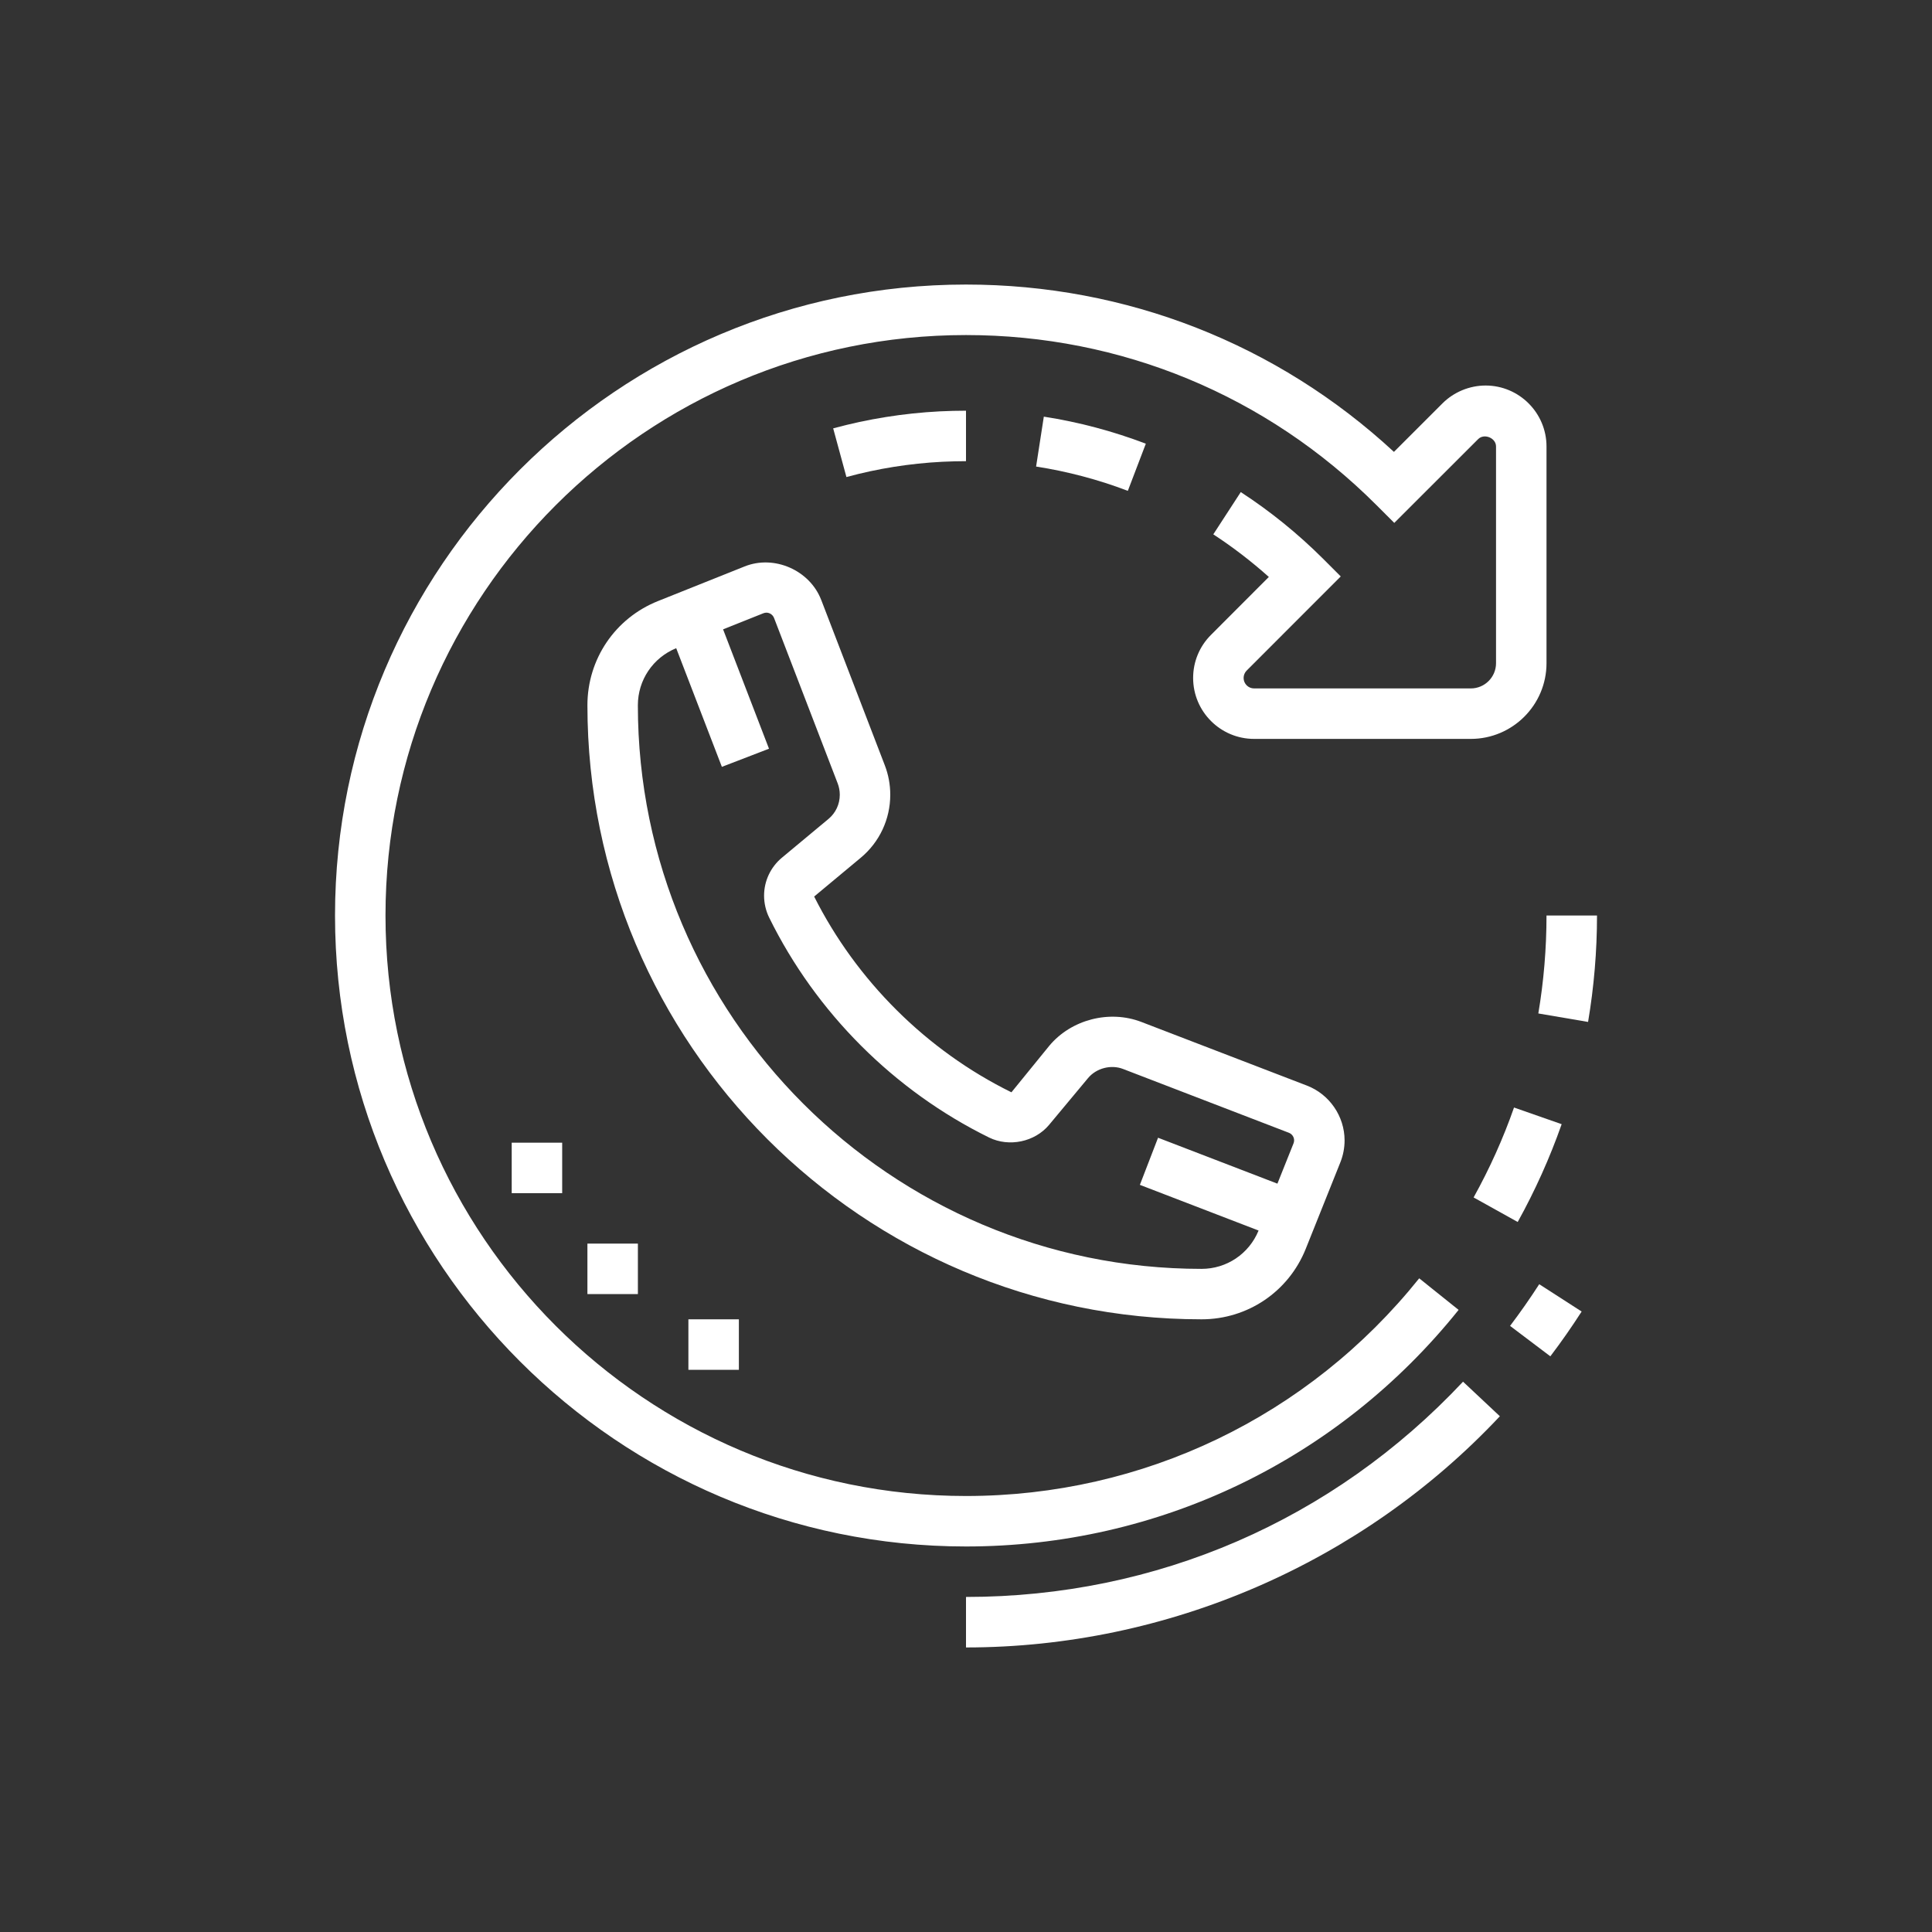
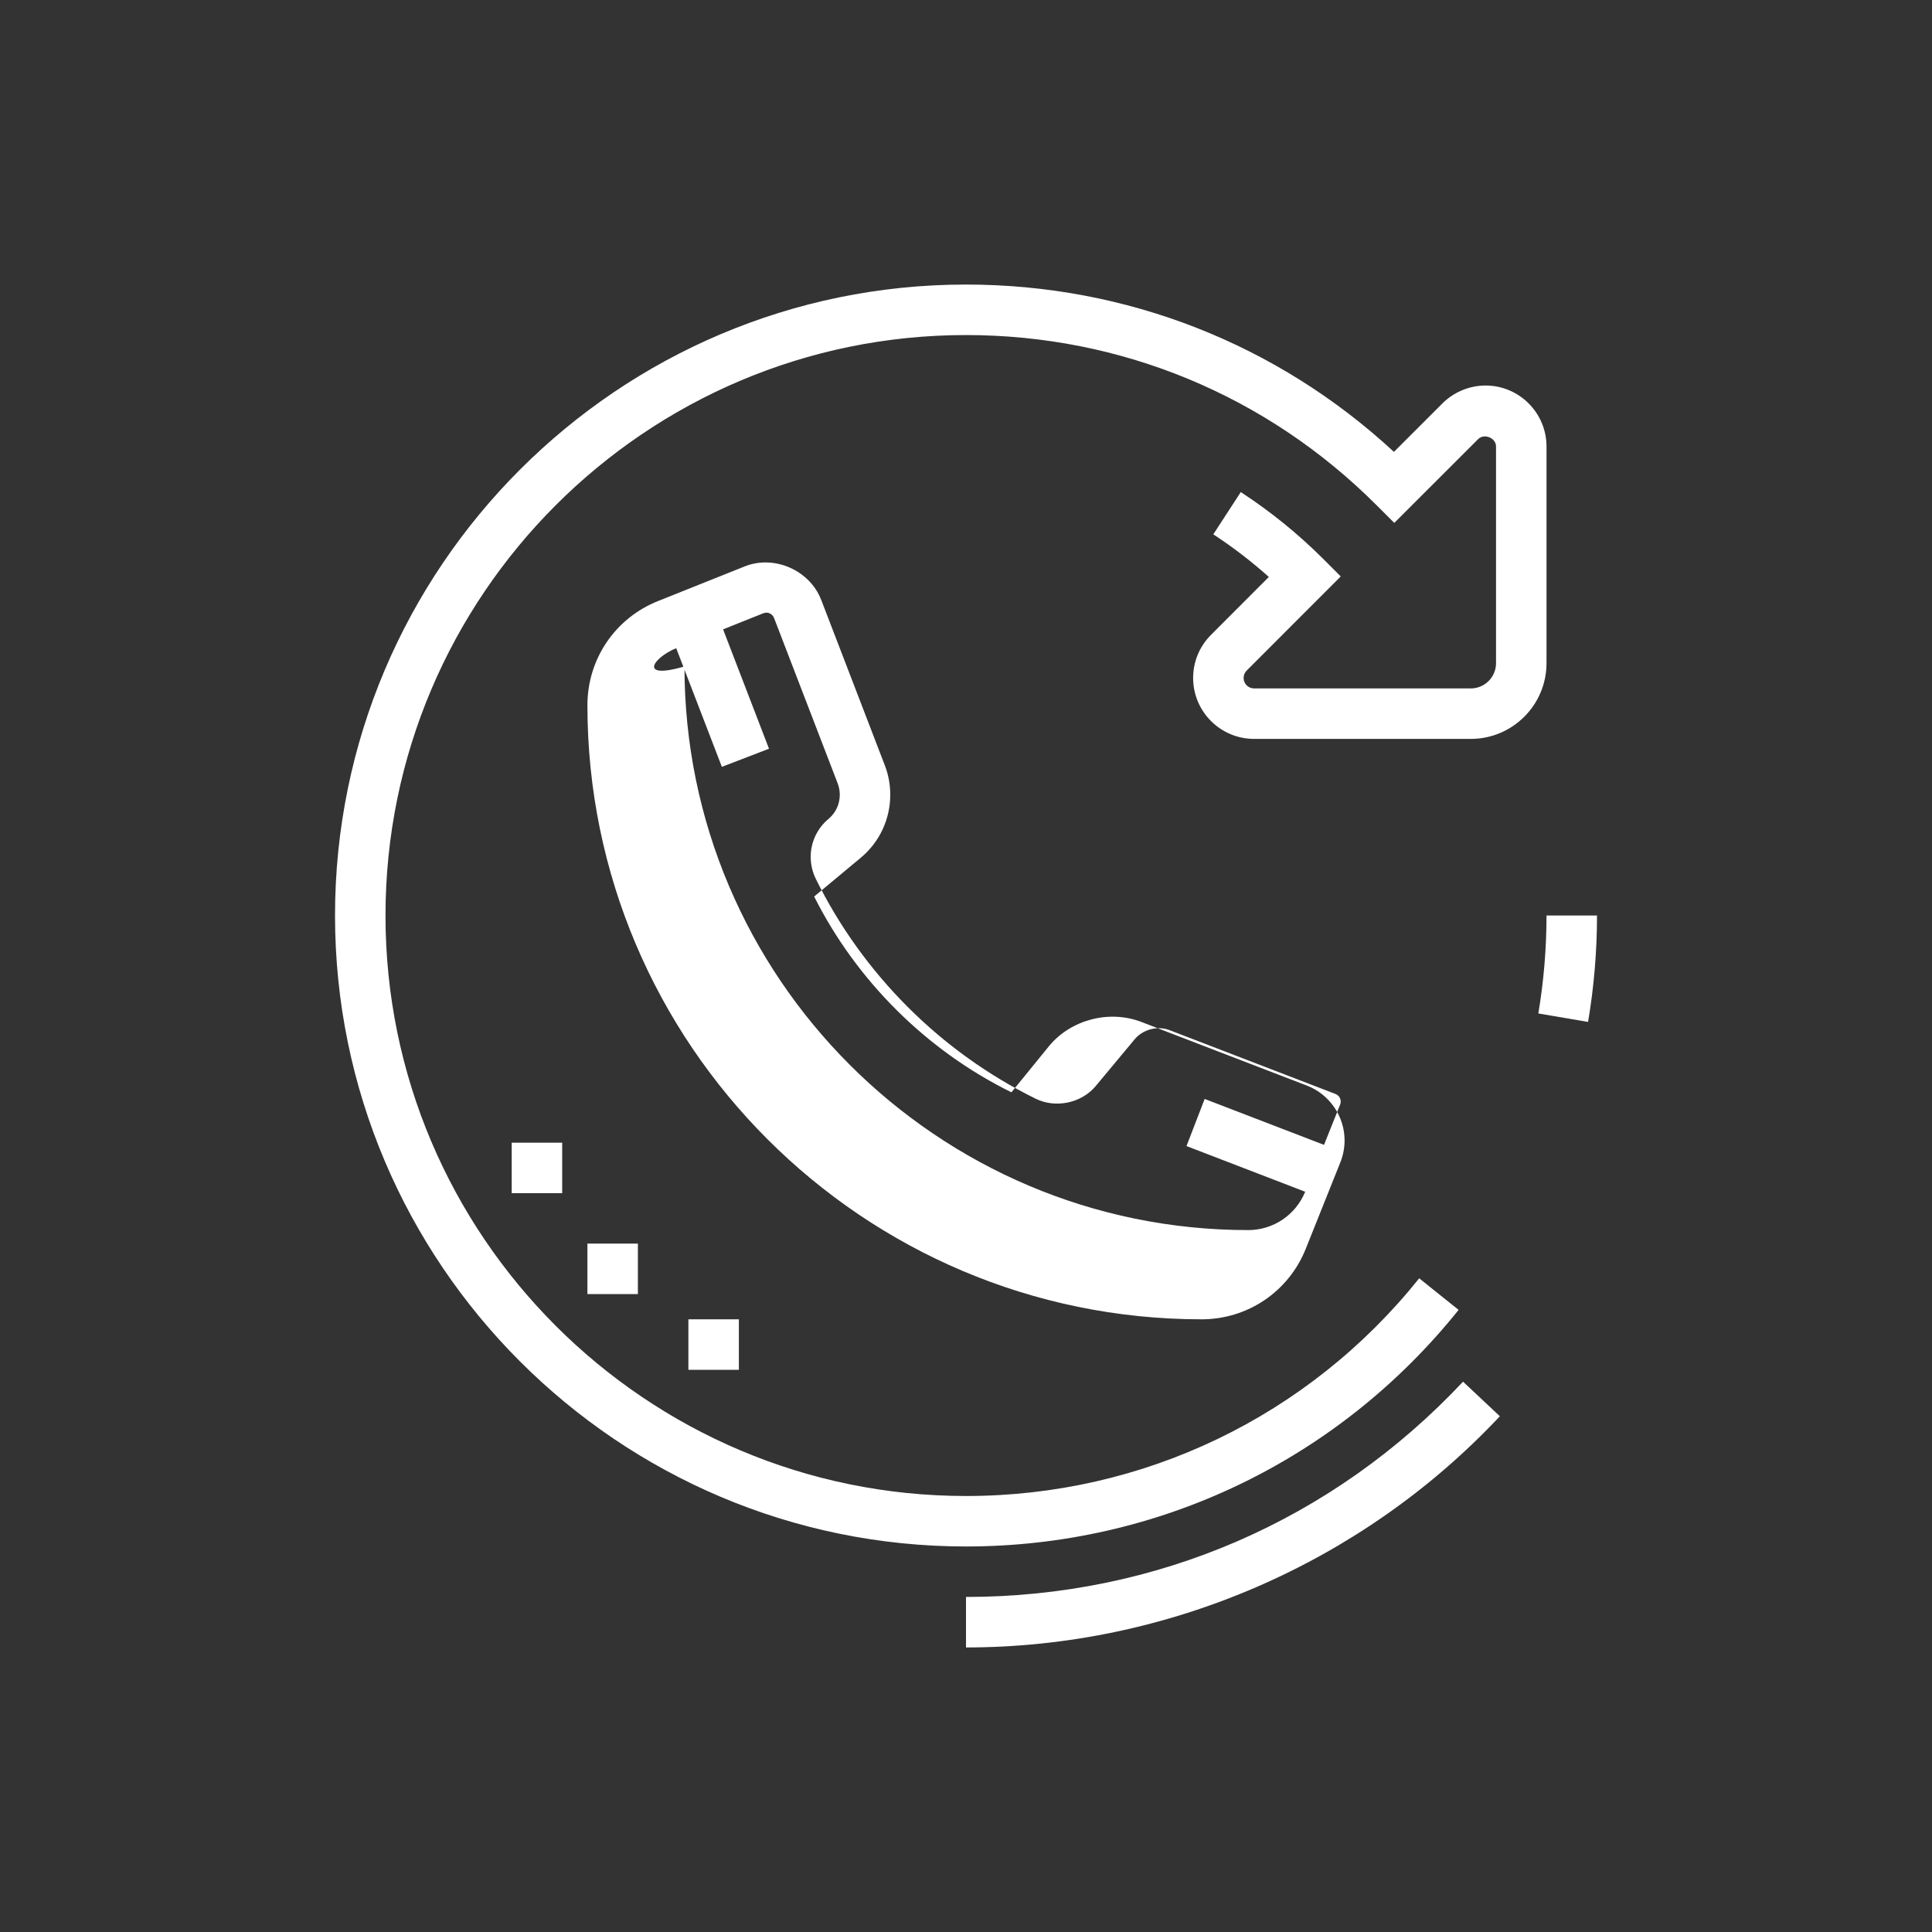
<svg xmlns="http://www.w3.org/2000/svg" x="0px" y="0px" width="64px" height="64px">
  <rect width="100%" height="100%" fill="#333333" stroke="none" />
  <path display="inline" fill="#ffffff" d="M48.318,43.392l-1.305-1.046C43.339,46.93,37.867,49.557,32,49.557  c-10.604,0-19.23-8.625-19.23-19.229c0-10.604,8.626-19.229,19.23-19.229c5.137,0,9.964,2,13.596,5.632l0.591,0.591l2.78-2.777  c0.199-0.198,0.592-0.037,0.591,0.245v7.179c0,0.461-0.375,0.836-0.836,0.836h-7.179c-0.191,0-0.347-0.155-0.347-0.347  c0-0.092,0.037-0.18,0.102-0.245l3.116-3.118l-0.591-0.591c-0.83-0.827-1.744-1.568-2.721-2.203l-0.91,1.4  c0.646,0.421,1.262,0.895,1.84,1.411l-1.916,1.919c-0.381,0.381-0.592,0.888-0.592,1.427c0,1.113,0.905,2.019,2.019,2.019h7.179  c1.383,0,2.508-1.125,2.508-2.508v-7.179c0-1.112-0.906-2.019-2.018-2.019c-0.532,0-1.053,0.216-1.428,0.591l-1.608,1.607  C42.305,11.388,37.303,9.426,32,9.426c-11.526,0-20.902,9.377-20.902,20.901c0,11.526,9.376,20.902,20.902,20.902  C38.378,51.229,44.326,48.372,48.318,43.392z" />
  <rect x="16.951" y="37.853" display="inline" fill="#ffffff" width="1.672" height="1.672" />
-   <path display="inline" fill="#ffffff" d="M50.023,43.922l1.334,1.008c0.363-0.478,0.711-0.977,1.037-1.484l-1.405-0.905  C50.685,43.012,50.359,43.478,50.023,43.922z" />
  <path display="inline" fill="#ffffff" d="M51.23,30.328c0,1.089-0.092,2.182-0.271,3.244l1.648,0.281  c0.195-1.156,0.296-2.343,0.296-3.525H51.23z" />
-   <path display="inline" fill="#ffffff" d="M37.957,14.698c-1.088-0.415-2.225-0.717-3.379-0.896l-0.256,1.653  c1.037,0.161,2.06,0.432,3.039,0.805L37.957,14.698z" />
  <path display="inline" fill="#ffffff" d="M32,52.901v1.673c6.672,0,13.118-2.793,17.685-7.659l-1.22-1.145  C44.15,50.369,38.302,52.901,32,52.901z" />
-   <path display="inline" fill="#ffffff" d="M39.804,43.704c1.527,0,2.883-0.917,3.451-2.336l1.148-2.869  c0.091-0.231,0.138-0.474,0.138-0.722c0-0.799-0.501-1.528-1.247-1.815l-5.488-2.11c-1.055-0.404-2.32-0.082-3.048,0.792  l-1.253,1.54c-2.82-1.388-5.136-3.704-6.535-6.485l1.546-1.287c0.62-0.517,0.975-1.276,0.975-2.085c0-0.334-0.06-0.661-0.18-0.974  l-2.108-5.483h-0.001c-0.376-0.976-1.551-1.502-2.538-1.105l-2.867,1.146c-1.421,0.568-2.338,1.923-2.338,3.452  C19.459,34.579,28.585,43.704,39.804,43.704z M22.4,21.472l1.513,3.931l1.561-0.601l-1.521-3.954l1.332-0.532  c0.034-0.013,0.07-0.021,0.102-0.021c0.112,0,0.214,0.071,0.255,0.178l2.108,5.48c0.046,0.12,0.069,0.246,0.069,0.374  c0,0.312-0.136,0.603-0.374,0.801l-1.544,1.285c-0.374,0.312-0.59,0.771-0.59,1.257c0,0.253,0.06,0.507,0.17,0.729  c1.55,3.147,4.137,5.736,7.288,7.285c0.656,0.32,1.508,0.147,1.982-0.42l1.292-1.551c0.276-0.332,0.765-0.456,1.162-0.301  l5.487,2.111c0.107,0.041,0.177,0.14,0.177,0.254c0,0.036-0.007,0.07-0.021,0.103l-0.532,1.33l-3.954-1.521l-0.602,1.561  l3.932,1.513c-0.316,0.771-1.056,1.27-1.889,1.27c-10.297,0-18.673-8.376-18.673-18.671C21.131,22.527,21.629,21.789,22.4,21.472z" />
-   <path display="inline" fill="#ffffff" d="M50.276,40.48c0.575-1.037,1.065-2.127,1.456-3.24l-1.578-0.552  c-0.357,1.022-0.809,2.024-1.339,2.979L50.276,40.48z" />
+   <path display="inline" fill="#ffffff" d="M39.804,43.704c1.527,0,2.883-0.917,3.451-2.336l1.148-2.869  c0.091-0.231,0.138-0.474,0.138-0.722c0-0.799-0.501-1.528-1.247-1.815l-5.488-2.11c-1.055-0.404-2.32-0.082-3.048,0.792  l-1.253,1.54c-2.82-1.388-5.136-3.704-6.535-6.485l1.546-1.287c0.62-0.517,0.975-1.276,0.975-2.085c0-0.334-0.06-0.661-0.18-0.974  l-2.108-5.483h-0.001c-0.376-0.976-1.551-1.502-2.538-1.105l-2.867,1.146c-1.421,0.568-2.338,1.923-2.338,3.452  C19.459,34.579,28.585,43.704,39.804,43.704z M22.4,21.472l1.513,3.931l1.561-0.601l-1.521-3.954l1.332-0.532  c0.034-0.013,0.07-0.021,0.102-0.021c0.112,0,0.214,0.071,0.255,0.178l2.108,5.48c0.046,0.12,0.069,0.246,0.069,0.374  c0,0.312-0.136,0.603-0.374,0.801c-0.374,0.312-0.59,0.771-0.59,1.257c0,0.253,0.06,0.507,0.17,0.729  c1.55,3.147,4.137,5.736,7.288,7.285c0.656,0.32,1.508,0.147,1.982-0.42l1.292-1.551c0.276-0.332,0.765-0.456,1.162-0.301  l5.487,2.111c0.107,0.041,0.177,0.14,0.177,0.254c0,0.036-0.007,0.07-0.021,0.103l-0.532,1.33l-3.954-1.521l-0.602,1.561  l3.932,1.513c-0.316,0.771-1.056,1.27-1.889,1.27c-10.297,0-18.673-8.376-18.673-18.671C21.131,22.527,21.629,21.789,22.4,21.472z" />
  <rect x="22.804" y="43.704" display="inline" fill="#ffffff" width="1.672" height="1.673" />
-   <path display="inline" fill="#ffffff" d="M32,15.277v-1.672c-0.293,0-0.583,0.008-0.874,0.022  c-1.196,0.062-2.382,0.252-3.526,0.563l0.439,1.613c1.029-0.281,2.097-0.451,3.173-0.506C31.473,15.285,31.735,15.277,32,15.277z" />
  <rect x="19.459" y="41.196" display="inline" fill="#ffffff" width="1.672" height="1.672" />
</svg>